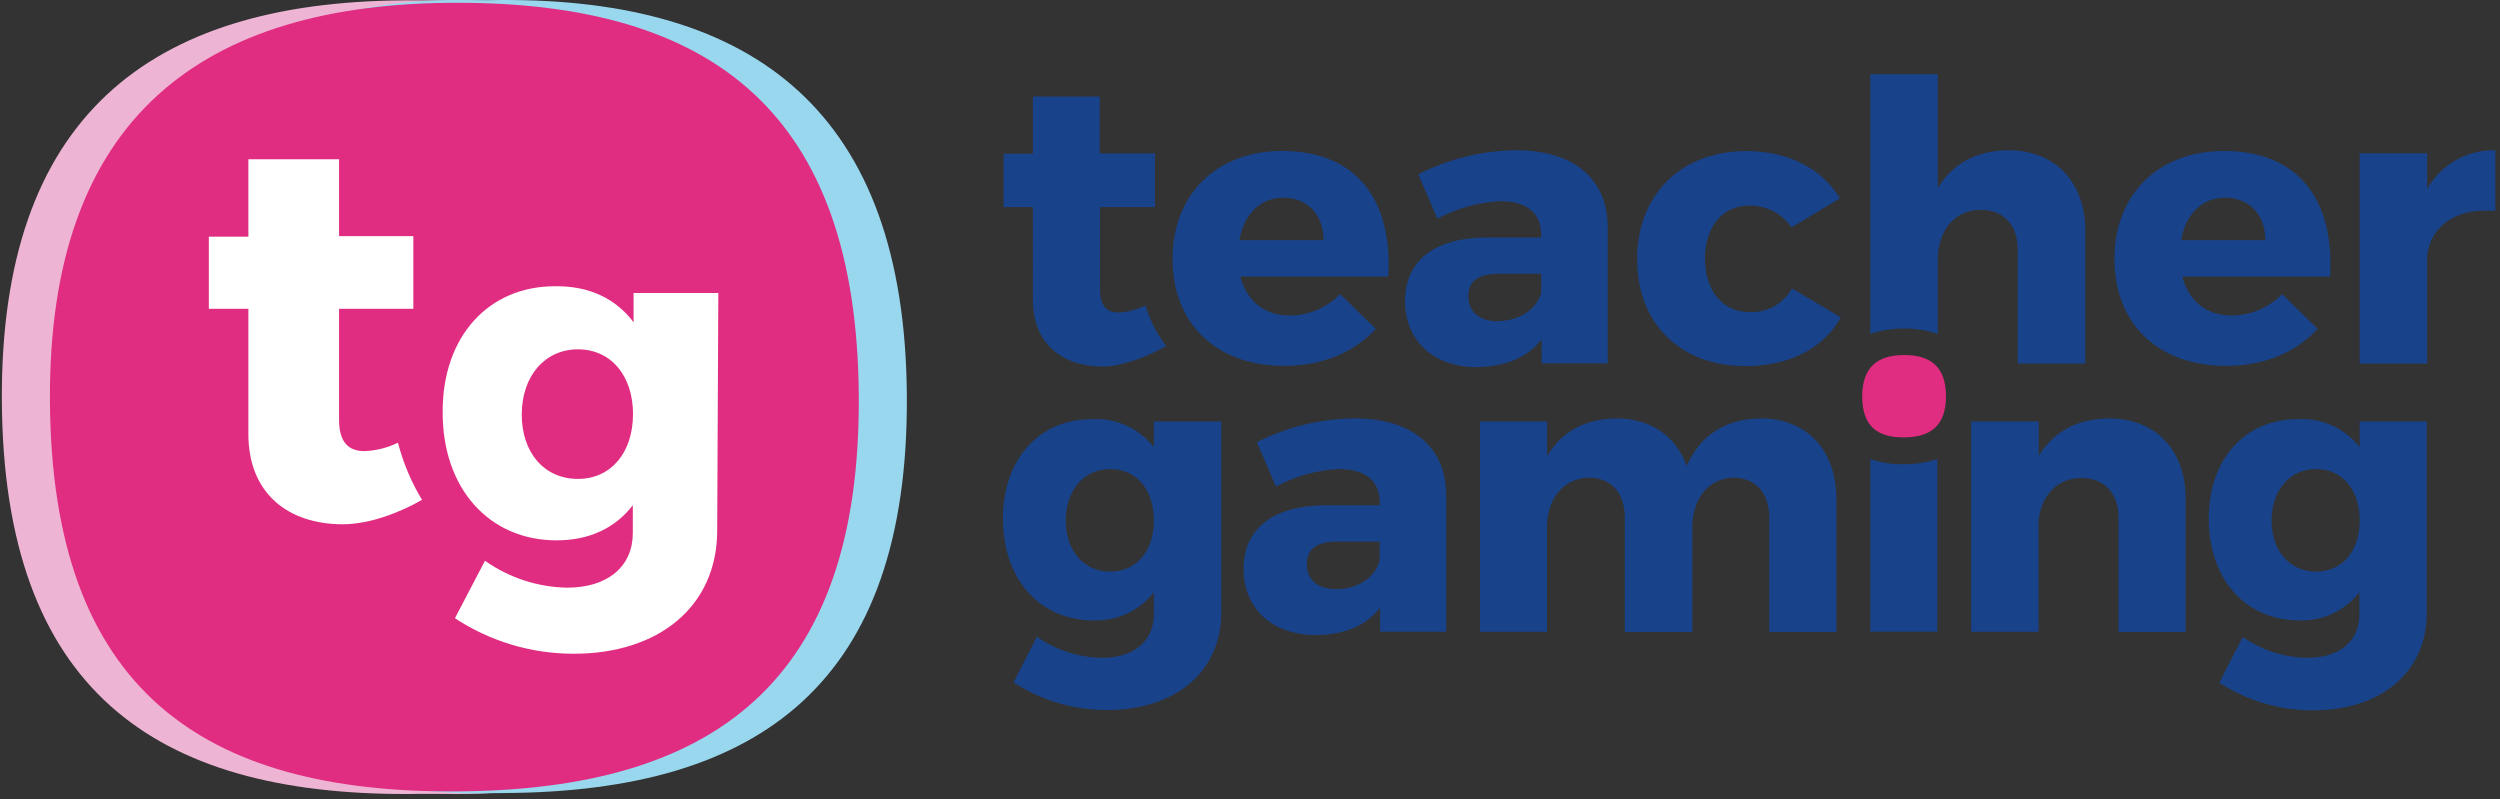
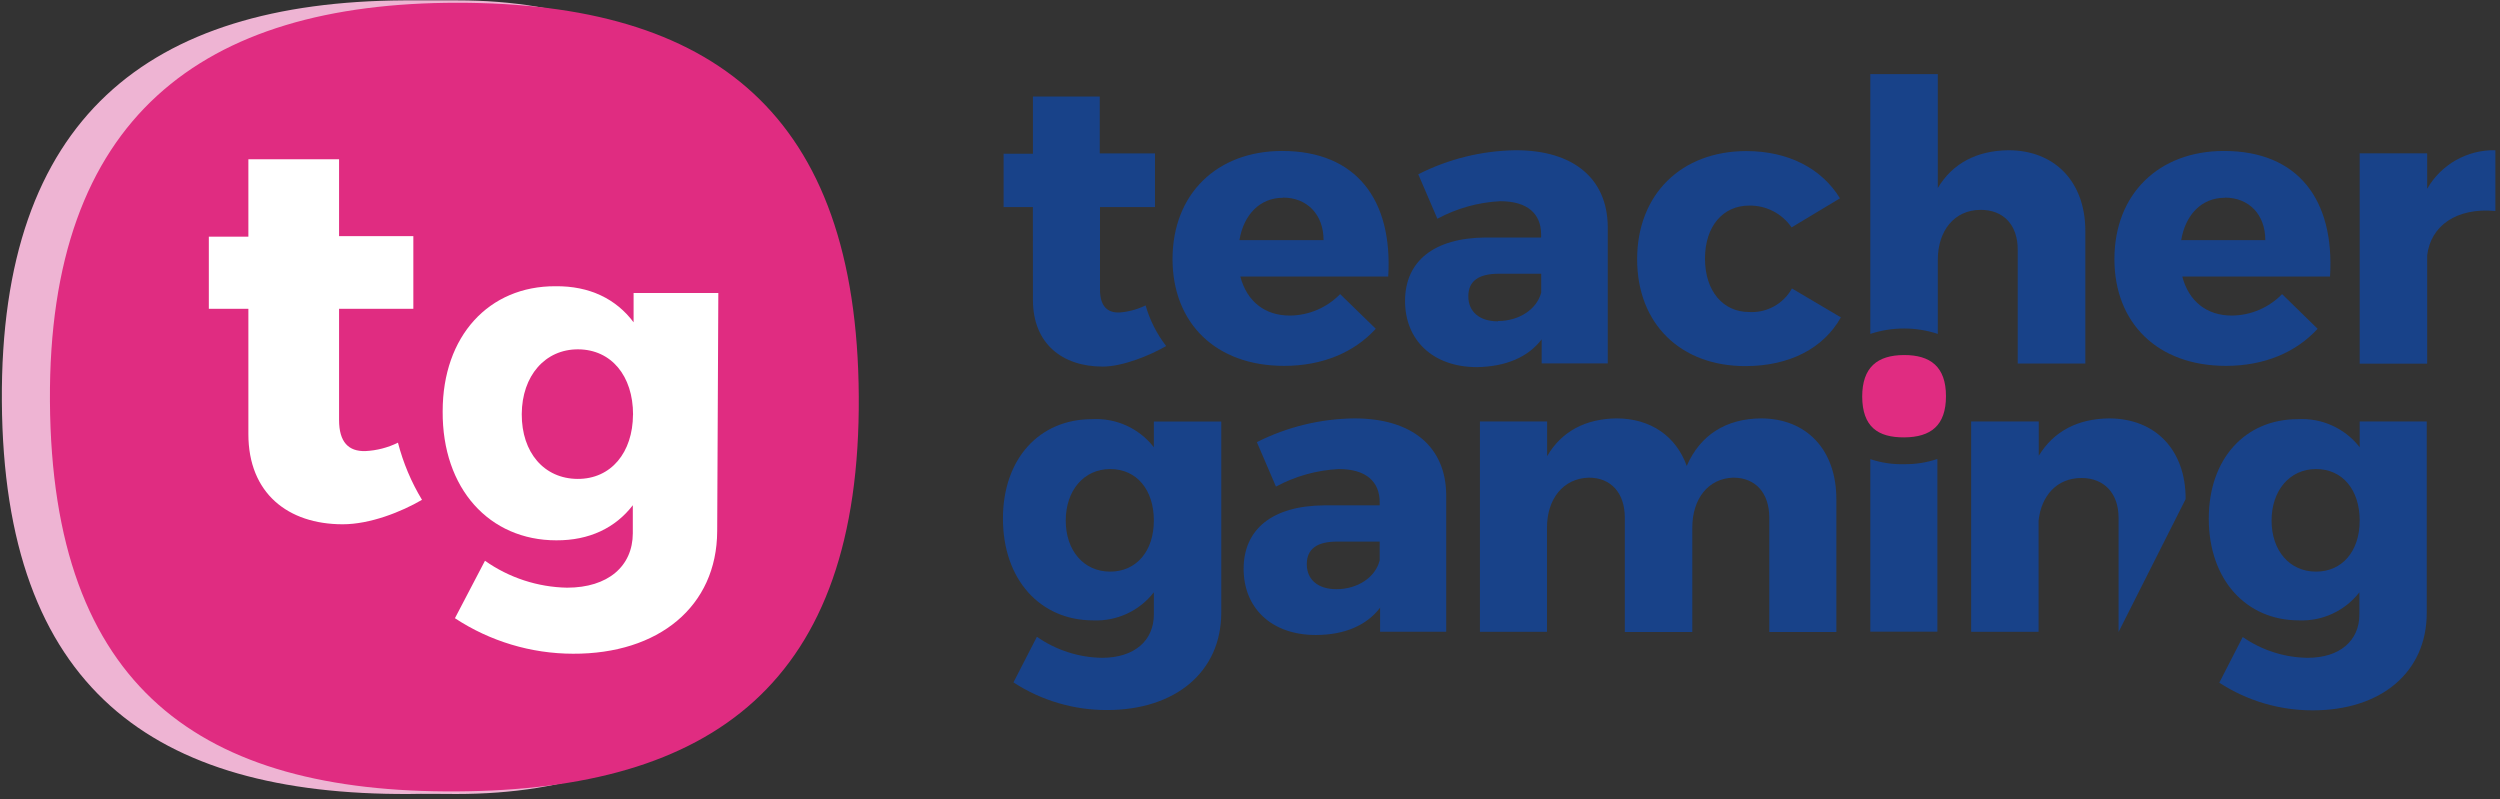
<svg xmlns="http://www.w3.org/2000/svg" width="416px" height="133px" viewBox="0 0 416 133" version="1.1">
  <rect x="0" y="0" width="416" height="133" fill="#333333" stroke="none" />
  <title>Teacher_Gaming_logo_Horizontal_RGB</title>
  <desc>Created with Sketch.</desc>
  <defs />
  <g id="TODO:-Games--&gt;-Purchase" stroke="none" stroke-width="1" fill="none" fill-rule="evenodd">
    <g id="Artboard-3" transform="translate(0, -1)" fill-rule="nonzero">
      <g id="Teacher_Gaming_logo_Horizontal_RGB">
        <path d="M192,75.42 C189.544,72.259 185.686,70.511 181.69,70.75 C172.93,70.75 166.89,77.36 166.89,87.29 C166.89,97.48 173.12,104.23 181.89,104.23 C185.818,104.407 189.588,102.666 192,99.56 L192,103.26 C192,107.6 188.76,110.46 183.37,110.46 C179.492,110.401 175.72,109.182 172.54,106.96 L168.64,114.55 C173.274,117.57 178.689,119.169 184.22,119.15 C195.51,119.15 203.22,112.86 203.22,102.93 L203.22,71.14 L192,71.14 L192,75.42 Z M184.74,96.12 C180.32,96.12 177.34,92.61 177.34,87.62 C177.34,82.63 180.34,79.05 184.74,79.05 C189.14,79.05 192,82.49 192,87.62 C192,92.75 189.06,96.12 184.72,96.12 L184.74,96.12 Z" id="Shape" fill="#184289" />
        <path d="M171.88,50.91 C171.88,58.18 176.75,62 183.5,62 C186.87,62 191.5,60.07 194.05,58.58 C192.49,56.565 191.329,54.271 190.63,51.82 C189.269,52.48 187.798,52.88 186.29,53 C184.21,53.07 183.04,51.9 183.04,49.17 L183.04,35.46 L192.19,35.46 L192.19,26.52 L183,26.52 L183,17.06 L171.88,17.06 L171.88,26.58 L167,26.58 L167,35.46 L171.87,35.46 L171.88,50.91 Z" id="Shape" fill="#184289" />
        <path d="M213.68,61.88 C220.11,61.88 225.36,59.61 228.93,55.71 L223,49.94 C220.799,52.201 217.785,53.487 214.63,53.51 C210.47,53.51 207.49,51.17 206.39,47.02 L231,47.02 C231.78,34.24 225.68,26.12 213.35,26.12 C202.51,26.12 195.11,33.26 195.11,44.12 C195.12,54.74 202.26,61.88 213.68,61.88 Z M213.49,33.88 C217.49,33.88 220.24,36.67 220.24,40.96 L206.24,40.96 C206.94,36.77 209.6,33.91 213.49,33.91 L213.49,33.88 Z" id="Shape" fill="#184289" />
        <path d="M256.53,57.47 L256.53,61.47 L267.53,61.47 L267.53,38.65 C267.43,30.73 261.85,26 252.24,26 C246.592,26.073 241.036,27.441 236,30 L239.18,37.4 C242.403,35.662 245.973,34.665 249.63,34.48 C254.17,34.48 256.44,36.56 256.44,40 L256.44,40.52 L247.23,40.52 C238.53,40.58 233.8,44.52 233.8,51.09 C233.8,57.52 238.34,62.09 245.8,62.09 C250.56,62 254.26,60.45 256.53,57.47 Z M249.26,54.47 C246.15,54.47 244.33,52.84 244.33,50.31 C244.33,47.78 246.01,46.55 249.39,46.55 L256.46,46.55 L256.46,49.66 C255.75,52.47 252.76,54.42 249.26,54.42 L249.26,54.47 Z" id="Shape" fill="#184289" />
        <path d="M291.05,52.92 C286.7,52.92 283.71,49.42 283.71,44.03 C283.71,38.64 286.71,35.21 291.05,35.21 C293.867,35.154 296.523,36.518 298.12,38.84 L306.17,34 C303.12,29 297.53,26.14 290.59,26.14 C279.76,26.14 272.42,33.35 272.42,44.14 C272.42,54.93 279.69,61.92 290.42,61.92 C297.82,61.92 303.47,58.92 306.32,53.81 L298.18,49 C296.756,51.571 293.983,53.095 291.05,52.92 Z" id="Shape" fill="#184289" />
        <path d="M370.4,61.88 C376.82,61.88 382.08,59.61 385.65,55.71 L379.74,49.94 C377.54,52.202 374.525,53.488 371.37,53.51 C367.22,53.51 364.23,51.17 363.13,47.02 L387.72,47.02 C388.5,34.24 382.4,26.12 370.07,26.12 C359.24,26.12 351.84,33.26 351.84,44.12 C351.84,54.74 359,61.88 370.4,61.88 Z M370.2,33.88 C374.2,33.88 376.95,36.67 376.95,40.96 L362.95,40.96 C363.65,36.77 366.31,33.91 370.2,33.91 L370.2,33.88 Z" id="Shape" fill="#184289" />
        <path d="M403.88,32.42 L403.88,26.51 L392.65,26.51 L392.65,61.51 L403.88,61.51 L403.88,43.51 C404.46,38.57 408.75,35.51 415.23,36.11 L415.23,26 C410.555,25.895 406.198,28.359 403.88,32.42 Z" id="Shape" fill="#184289" />
        <path d="M225.37,70.62 C219.729,70.68 214.177,72.031 209.14,74.57 L212.32,81.97 C215.543,80.232 219.113,79.235 222.77,79.05 C227.31,79.05 229.58,81.13 229.58,84.57 L229.58,85.09 L220.37,85.09 C211.67,85.15 206.94,89.09 206.94,95.66 C206.94,102.09 211.48,106.66 218.94,106.66 C223.68,106.66 227.38,105.1 229.65,102.12 L229.65,106.12 L240.65,106.12 L240.65,83.27 C240.55,75.35 235,70.62 225.37,70.62 Z M229.58,94.24 C228.87,97.09 225.89,99.04 222.38,99.04 C219.27,99.04 217.45,97.42 217.45,94.88 C217.45,92.34 219.14,91.12 222.51,91.12 L229.58,91.12 L229.58,94.24 Z" id="Shape" fill="#184289" />
        <path d="M293,70.62 C287.23,70.68 282.94,73.34 280.67,78.53 C278.92,73.6 274.67,70.62 268.99,70.62 C263.87,70.68 259.84,72.76 257.44,76.91 L257.44,71.13 L246.26,71.13 L246.26,106.13 L257.42,106.13 L257.42,88.79 C257.42,84.05 260.08,80.61 264.37,80.48 C268.06,80.48 270.37,83.01 270.37,87.16 L270.37,106.16 L281.6,106.16 L281.6,88.79 C281.6,84.05 284.2,80.61 288.41,80.48 C292.11,80.48 294.41,83.01 294.41,87.16 L294.41,106.16 L305.57,106.16 L305.57,84.05 C305.57,75.87 300.64,70.62 293,70.62 Z" id="Shape" fill="#184289" />
-         <path d="M350.93,70.62 C345.74,70.68 341.72,72.76 339.25,76.84 L339.25,71.13 L328,71.13 L328,106.13 L339.22,106.13 L339.22,87.62 C339.68,83.46 342.27,80.54 346.36,80.54 C350.12,80.54 352.53,83.07 352.53,87.16 L352.53,106.16 L363.69,106.16 L363.69,84.05 C363.72,75.87 358.65,70.62 350.93,70.62 Z" id="Shape" fill="#184289" />
+         <path d="M350.93,70.62 C345.74,70.68 341.72,72.76 339.25,76.84 L339.25,71.13 L328,71.13 L328,106.13 L339.22,106.13 L339.22,87.62 C339.68,83.46 342.27,80.54 346.36,80.54 C350.12,80.54 352.53,83.07 352.53,87.16 L352.53,106.16 L363.69,84.05 C363.72,75.87 358.65,70.62 350.93,70.62 Z" id="Shape" fill="#184289" />
        <path d="M392.65,75.42 C390.194,72.259 386.336,70.511 382.34,70.75 C373.58,70.75 367.54,77.36 367.54,87.29 C367.54,97.48 373.77,104.23 382.54,104.23 C386.451,104.391 390.198,102.651 392.6,99.56 L392.6,103.26 C392.6,107.6 389.36,110.46 383.97,110.46 C380.112,110.406 376.359,109.201 373.19,107 L369.29,114.6 C373.924,117.62 379.339,119.219 384.87,119.2 C396.16,119.2 403.81,112.91 403.81,102.98 L403.81,71.13 L392.65,71.13 L392.65,75.42 Z M385.39,96.12 C380.97,96.12 377.99,92.61 377.99,87.62 C377.99,82.63 380.99,79.05 385.39,79.05 C389.79,79.05 392.65,82.49 392.65,87.62 C392.65,92.75 389.73,96.12 385.39,96.12 Z" id="Shape" fill="#184289" />
        <path d="M334.19,26 C329,26.06 324.91,28.14 322.45,32.29 L322.45,13.34 L311.22,13.34 L311.22,56.56 C314.868,55.362 318.802,55.362 322.45,56.56 L322.45,44.23 C322.45,39.43 325.17,35.92 329.59,35.92 C333.41,35.92 335.75,38.45 335.75,42.54 L335.75,61.49 L347,61.49 L347,39.43 C347,31.25 341.92,26 334.19,26 Z" id="Shape" fill="#184289" />
        <path d="M316.87,78.24 C314.952,78.294 313.039,78.01 311.22,77.4 L311.22,106.11 L322.38,106.11 L322.38,77.37 C320.607,77.973 318.743,78.267 316.87,78.24 Z" id="Shape" fill="#184289" />
        <path d="M0.31,67.78 C-4.77395901e-15,20.6 24.72,1.32 67.2,1.06 C70.26,1.06 73.2,1.06 76.09,1.06 C113.19,1.06 134.63,23.22 134.9,67 C135.18,111.74 113.63,133.12 75.95,133.12 C73.06,133.12 70.73,133.06 68.02,133.12 C25.54,133.29 0.61,115.58 0.31,67.78 Z" id="Shape" fill="#EEB4D3" />
-         <path d="M16.31,67.78 C16,23.34 38,1 76.09,1 C78.45,1 80.73,1.06 83.2,1 C125.67,0.73 150.61,19.71 150.9,66.89 C151.2,114.69 126.49,132.7 84.02,132.96 C81.39,132.96 78.51,133.14 76.02,132.96 C38.24,131.19 16.59,112.62 16.31,67.78 Z" id="Shape" fill="#99D7EE" />
        <path d="M8.31,67.78 C8,20.57 33.61,1.46 76.09,1.46 C118.57,1.46 142.61,19.73 142.9,66.94 C143.2,114.78 118.49,132.43 76.02,132.69 C33.55,132.95 8.61,115.62 8.31,67.78 Z" id="Shape" fill="#E02C81" />
        <path d="M119.34,89.39 C119.29,101.93 109.58,109.84 95.34,109.78 C88.357,109.765 81.531,107.711 75.7,103.87 L80.7,94.31 C84.703,97.136 89.461,98.696 94.36,98.79 C101.16,98.79 105.28,95.23 105.3,89.74 L105.3,85.07 C102.42,88.83 98.07,90.94 92.57,90.91 C81.43,90.91 73.57,82.31 73.66,69.44 C73.66,56.9 81.37,48.58 92.43,48.63 C98.09,48.57 102.5,50.72 105.43,54.63 L105.43,49.76 L119.53,49.76 L119.34,89.39 Z M105.34,69.99 C105.34,63.52 101.7,59.16 96.21,59.13 C90.72,59.1 86.85,63.52 86.82,69.91 C86.79,76.3 90.54,80.66 96.11,80.69 C101.68,80.72 105.3,76.3 105.33,70 L105.34,69.99 Z" id="Shape" fill="#FFFFFF" />
        <path d="M70.22,84.17 C66.8,86.17 61.59,88.24 57.03,88.24 C47.91,88.24 41.33,83.07 41.33,73.24 L41.33,52.38 L34.75,52.38 L34.75,40.38 L41.33,40.38 L41.33,27.5 L56.42,27.5 L56.42,40.29 L68.78,40.29 L68.78,52.38 L56.42,52.38 L56.42,70.88 C56.42,74.56 57.99,76.14 60.8,76.06 C62.683,75.969 64.528,75.493 66.22,74.66 C67.084,78.007 68.432,81.211 70.22,84.17 Z" id="Shape" fill="#FFFFFF" />
        <path d="M309.87,67 C309.87,62.11 312.4,60.1 316.81,60.08 C321.22,60.06 323.81,62.02 323.81,66.92 C323.81,71.82 321.28,73.75 316.87,73.78 C312.46,73.81 309.9,72 309.87,67 Z" id="Shape" fill="#E02C81" />
      </g>
    </g>
  </g>
</svg>